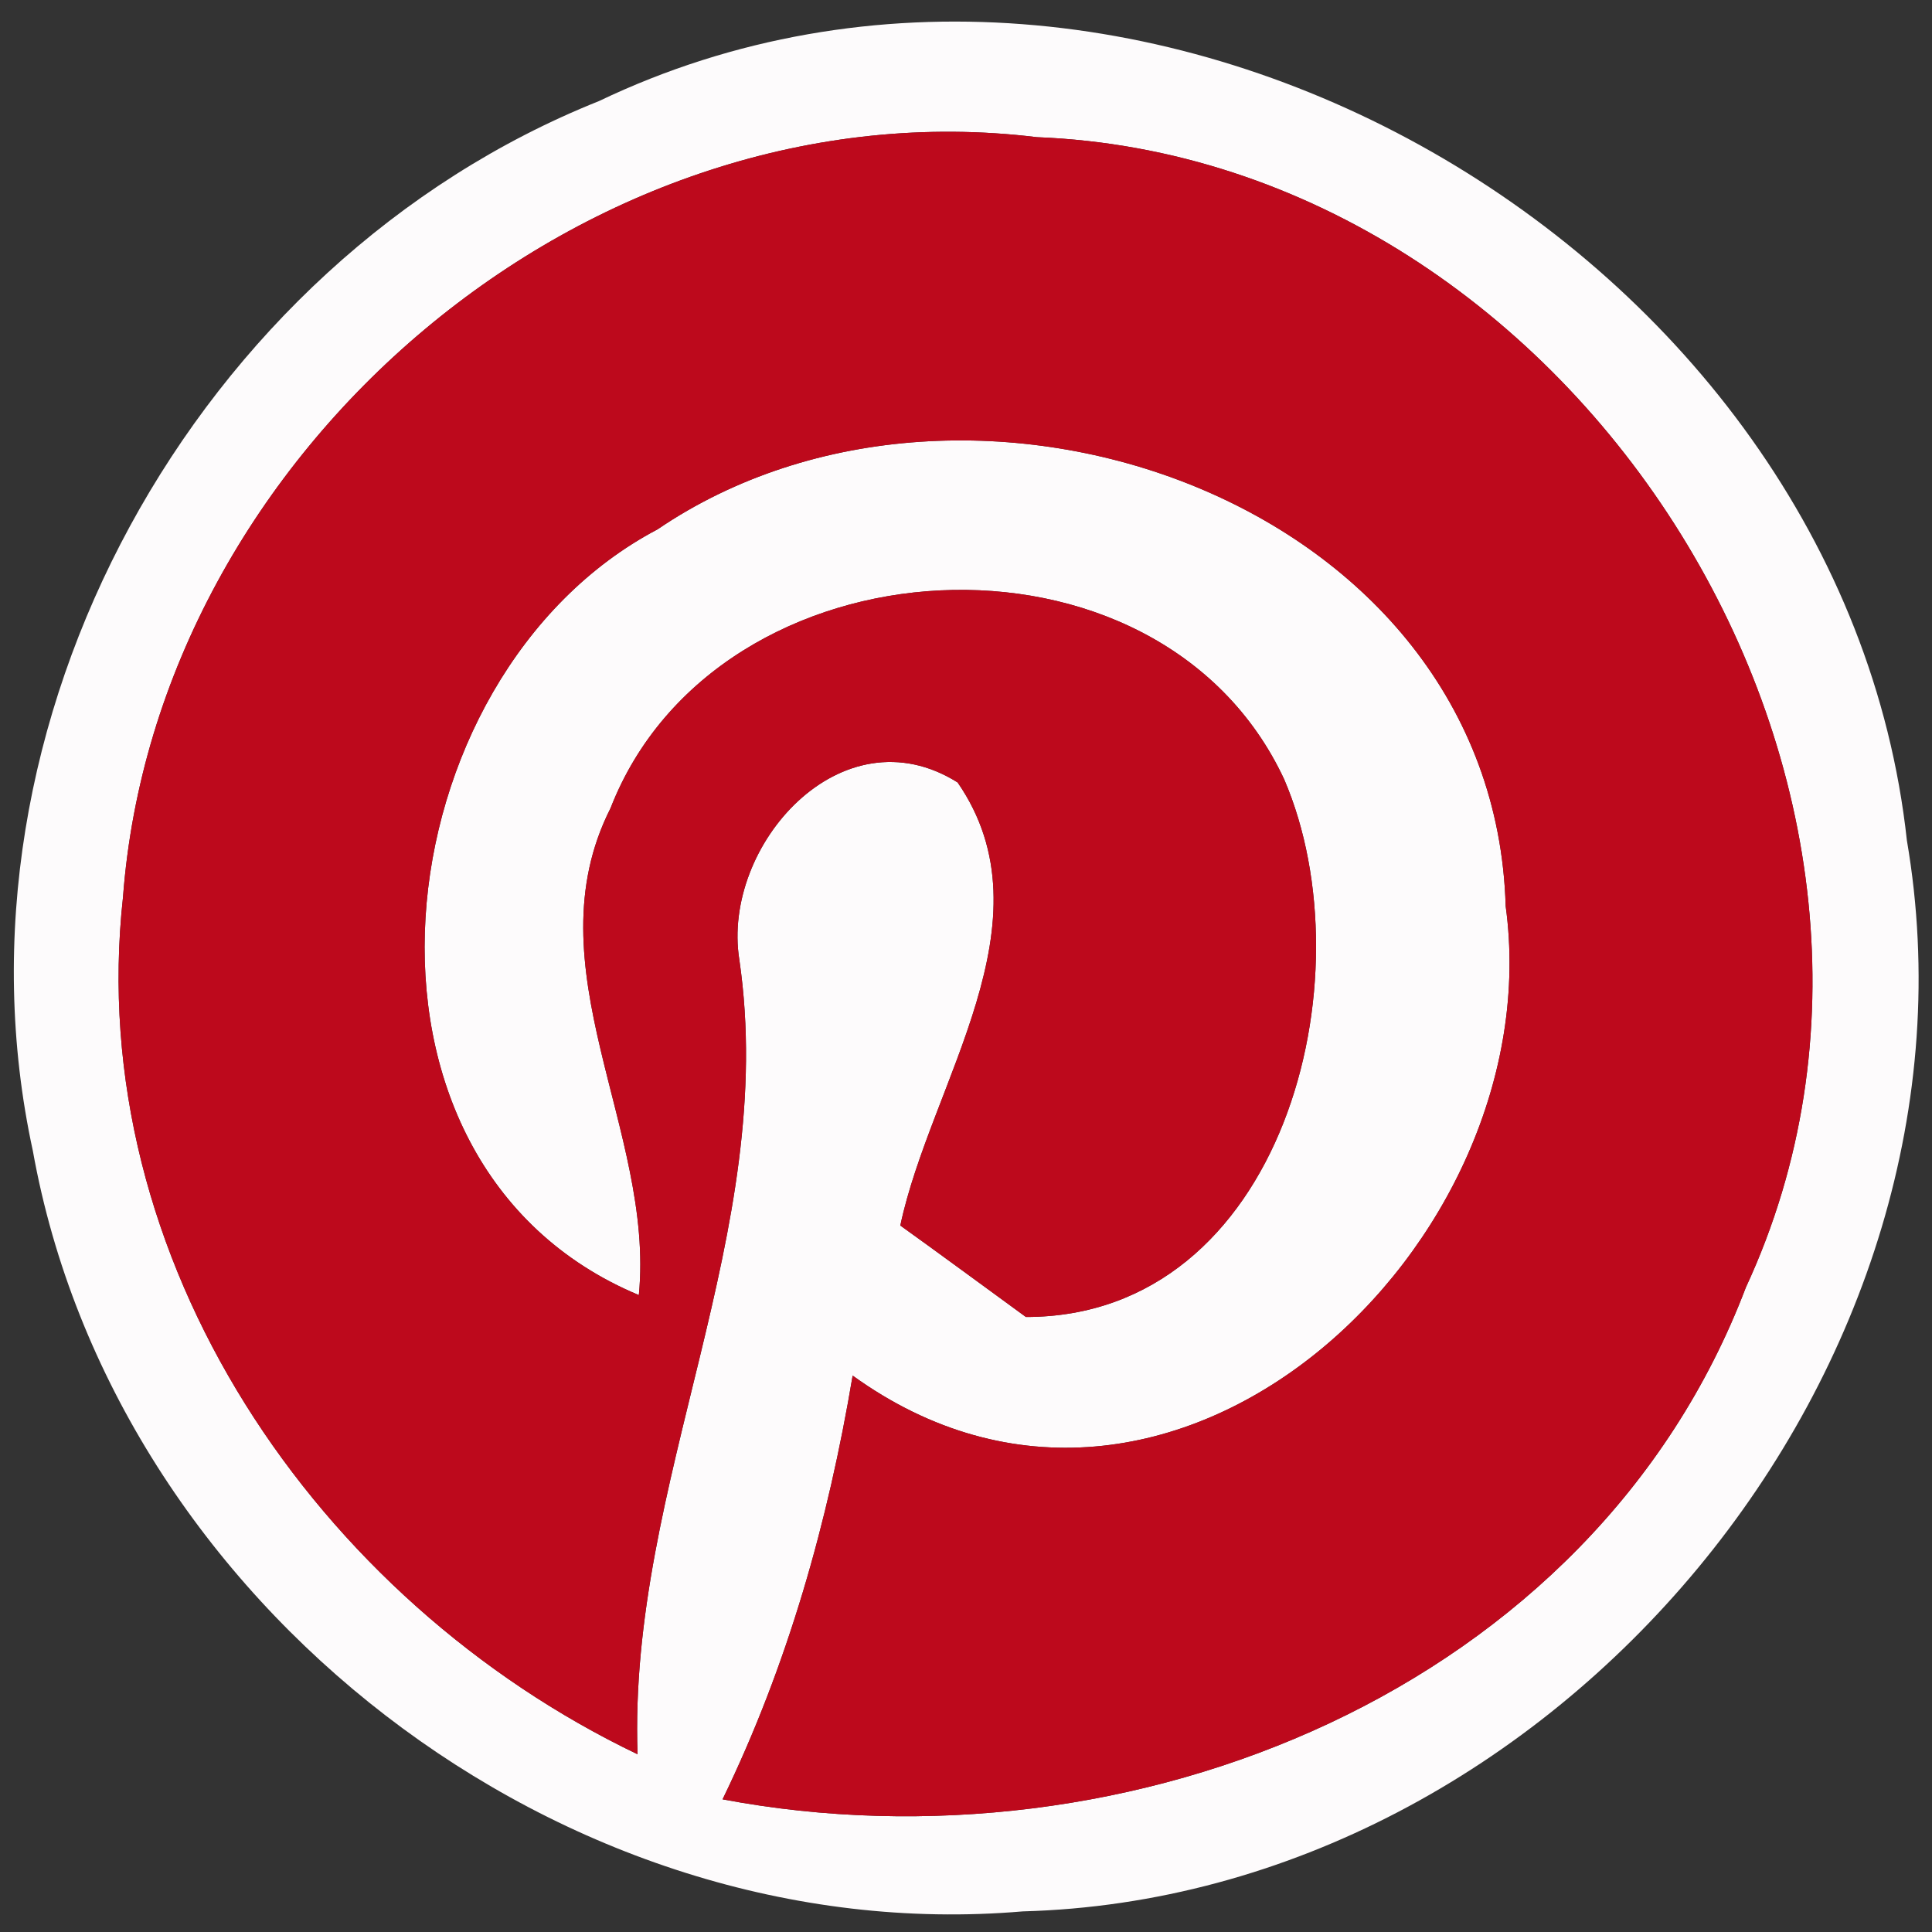
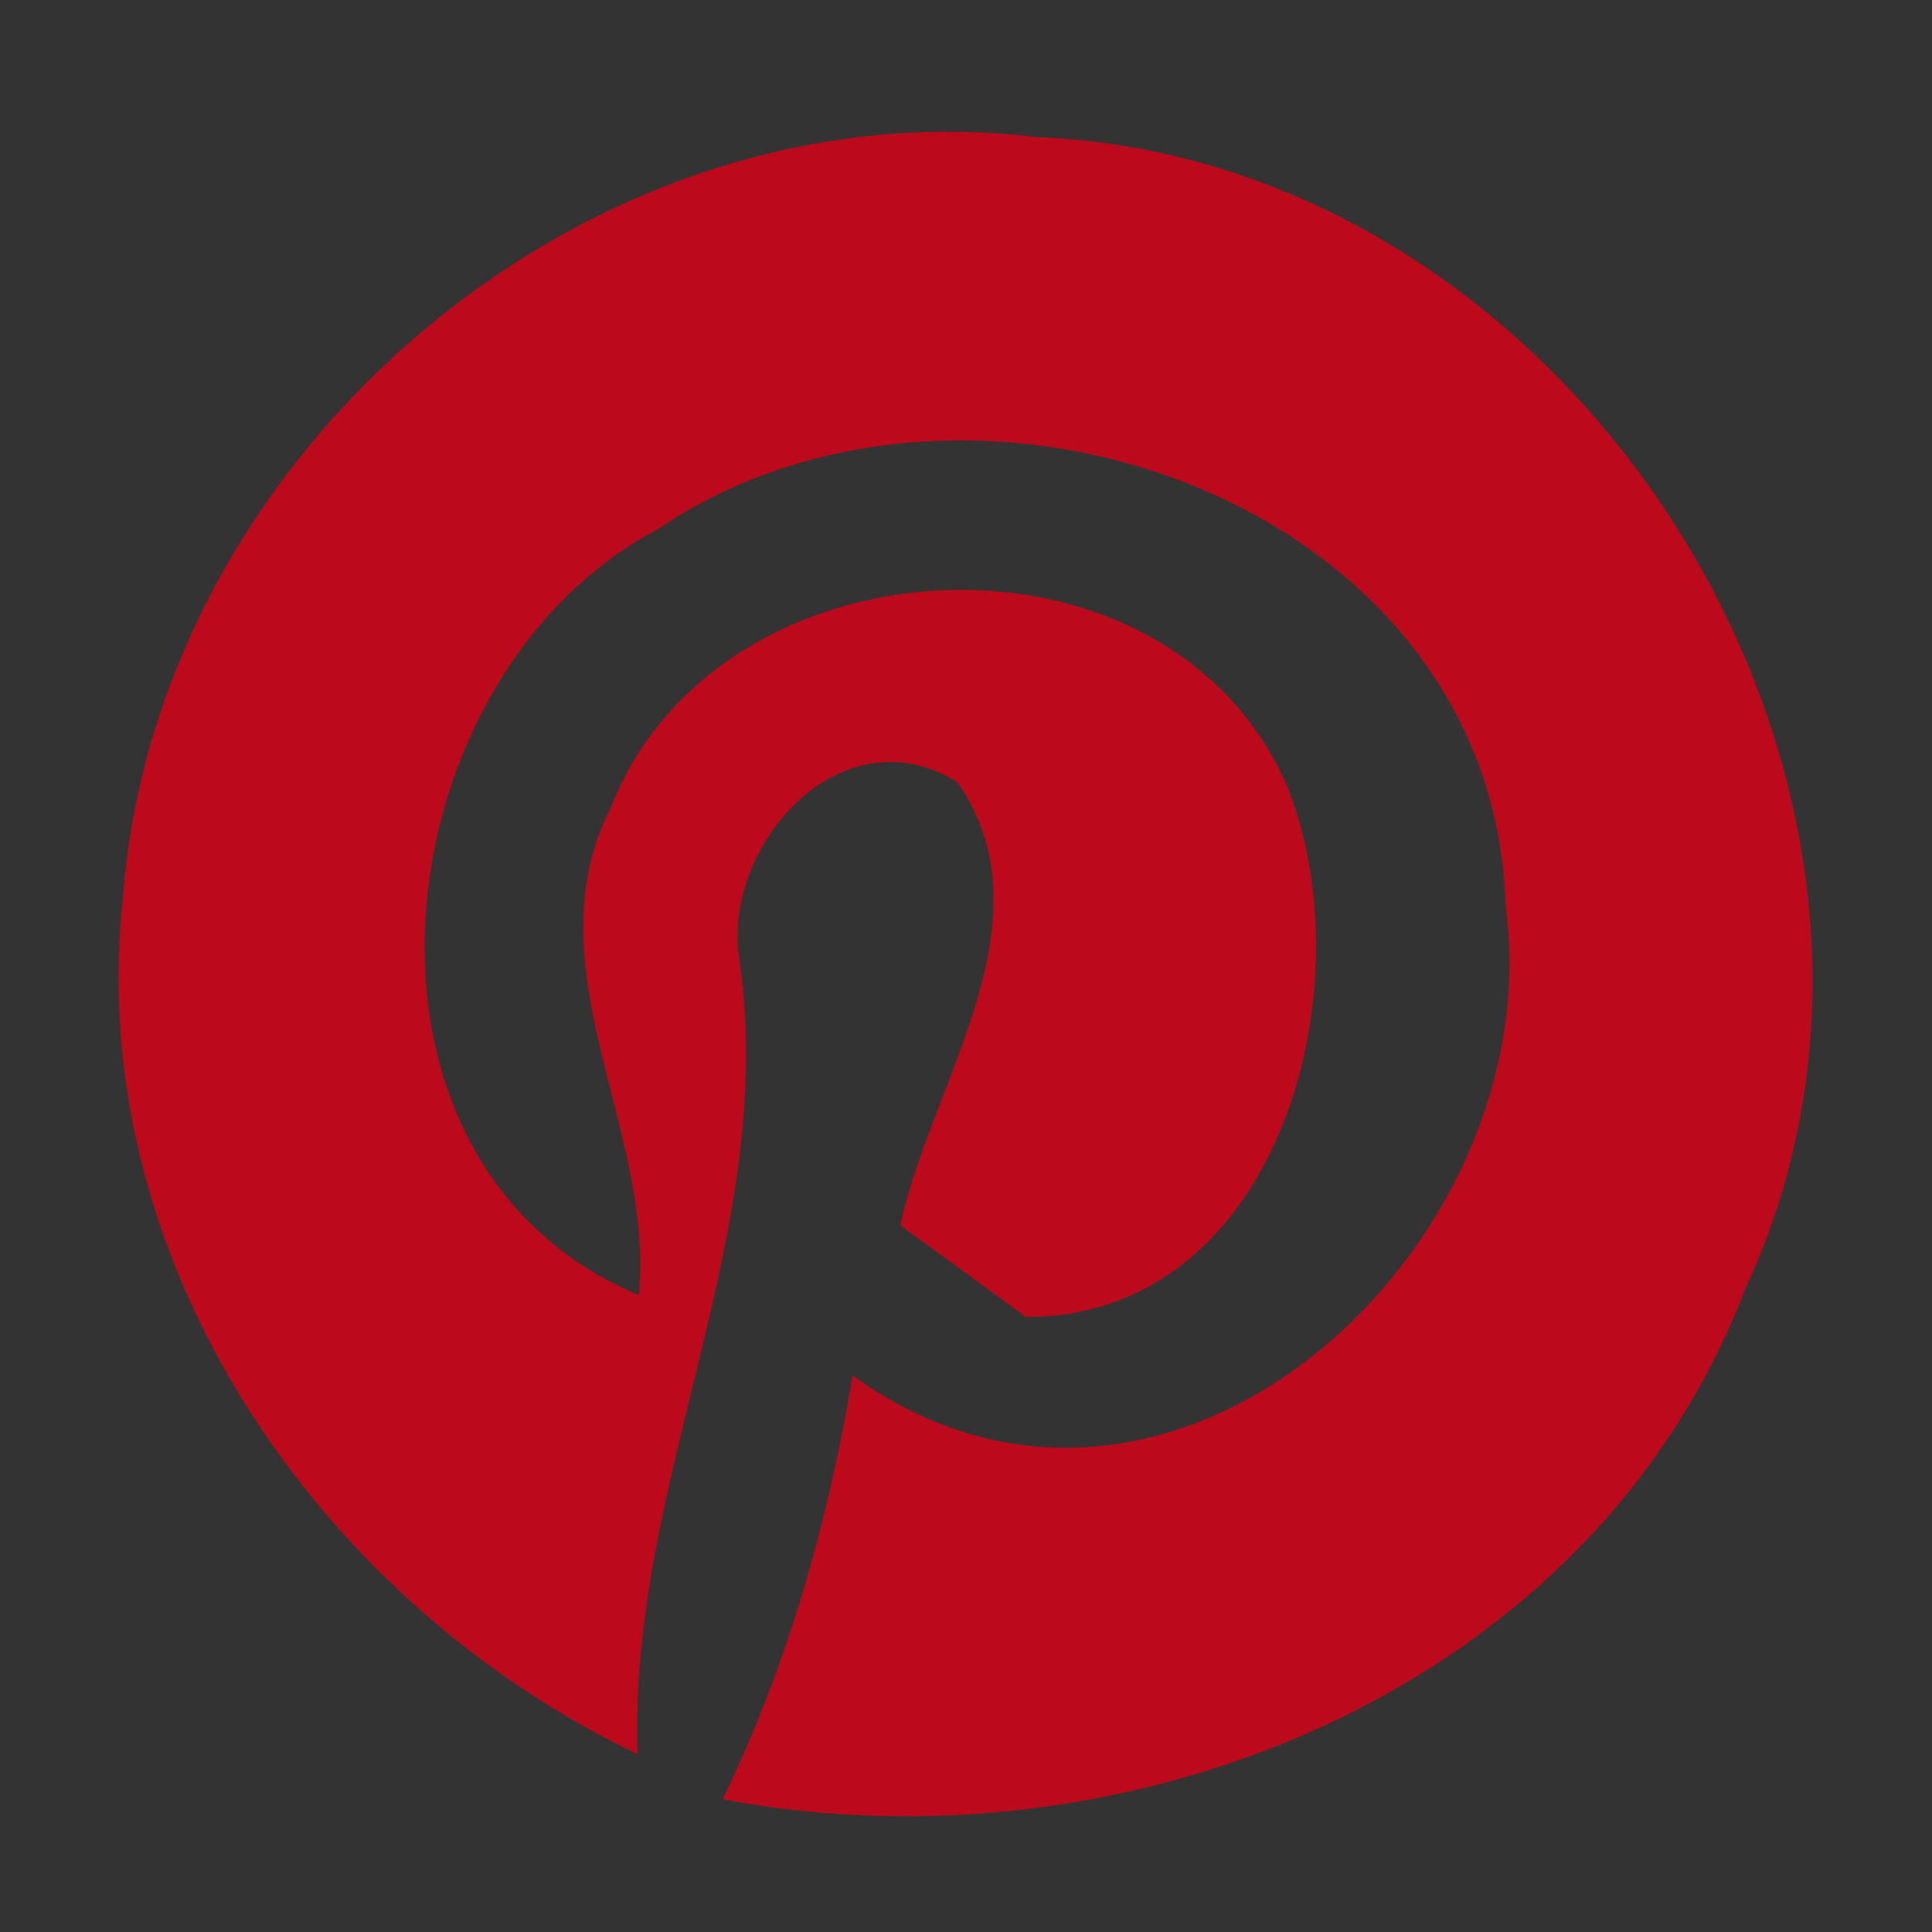
<svg xmlns="http://www.w3.org/2000/svg" width="30pt" height="30pt" viewBox="0 0 30 30" version="1.1">
  <rect x="0" y="0" width="30" height="30" fill="#333333" stroke="none" />
-   <path fill="#fdfbfc" opacity="1.00" d=" M 9.30 1.57 C 17.70 -2.45 28.61 3.86 29.61 13.05 C 31.01 21.22 24.14 29.46 15.88 29.68 C 8.74 30.29 1.77 24.90 0.51 17.87 C -0.93 11.24 3.04 4.07 9.30 1.57 M 1.91 13.93 C 1.29 19.56 4.93 24.86 9.90 27.24 C 9.75 23.01 12.10 19.14 11.48 14.90 C 11.20 13.13 13.07 11.02 14.87 12.15 C 16.36 14.31 14.45 16.81 13.98 19.03 C 14.47 19.38 15.45 20.10 15.93 20.45 C 19.92 20.45 21.27 15.19 19.94 12.10 C 17.99 7.92 11.13 8.31 9.48 12.55 C 8.23 15.02 10.17 17.55 9.92 20.11 C 5.01 18.06 5.90 10.49 10.21 8.22 C 15.05 4.93 23.20 7.77 23.38 14.07 C 24.10 19.32 18.17 24.92 13.24 21.36 C 12.86 23.63 12.23 25.86 11.22 27.94 C 17.54 29.13 24.73 26.25 27.11 19.99 C 30.68 12.29 24.52 2.46 16.10 2.13 C 9.16 1.28 2.43 7.00 1.91 13.93 Z" />
  <path fill="#bd091c" opacity="1.00" d=" M 1.91 13.93 C 2.43 7.00 9.16 1.28 16.10 2.13 C 24.52 2.46 30.68 12.29 27.11 19.99 C 24.73 26.25 17.54 29.13 11.22 27.94 C 12.23 25.86 12.86 23.63 13.24 21.36 C 18.17 24.92 24.10 19.32 23.38 14.07 C 23.20 7.77 15.05 4.93 10.21 8.22 C 5.90 10.49 5.01 18.06 9.92 20.11 C 10.17 17.55 8.23 15.02 9.48 12.55 C 11.13 8.31 17.99 7.92 19.94 12.10 C 21.27 15.19 19.92 20.45 15.93 20.45 C 15.45 20.10 14.47 19.38 13.98 19.03 C 14.45 16.81 16.36 14.31 14.87 12.15 C 13.07 11.02 11.20 13.13 11.48 14.90 C 12.10 19.14 9.75 23.01 9.90 27.24 C 4.93 24.86 1.29 19.56 1.91 13.93 Z" />
</svg>